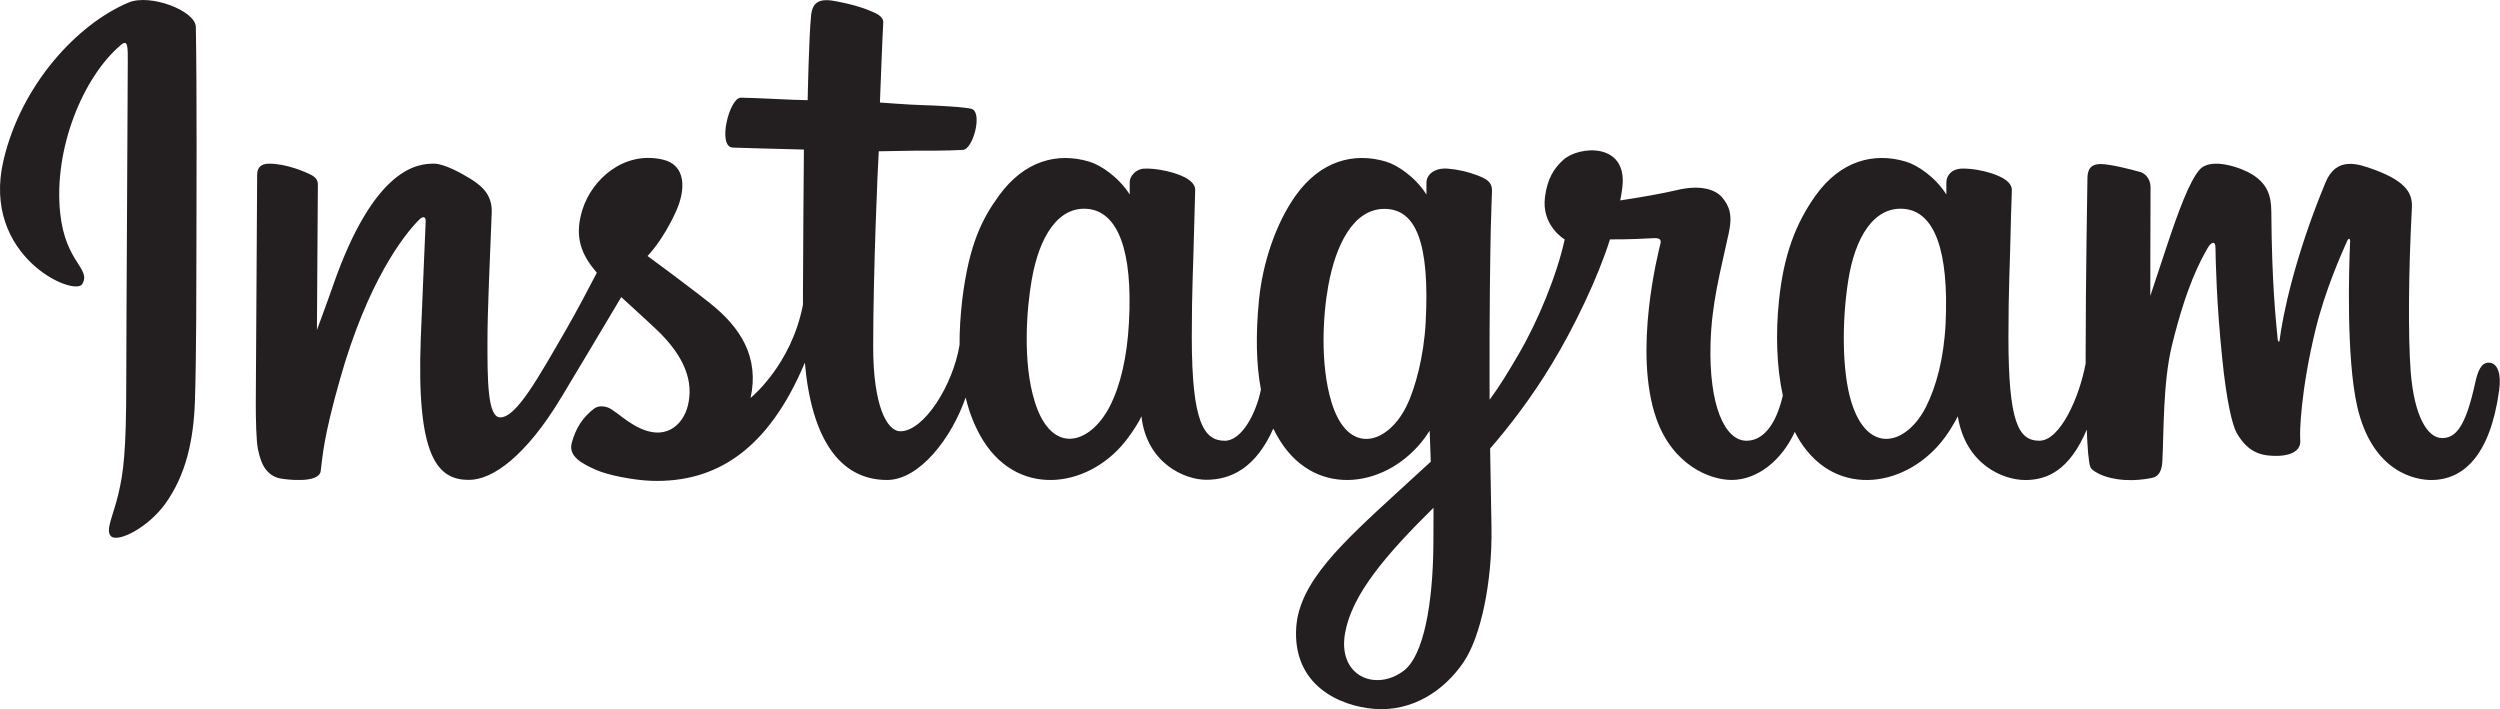
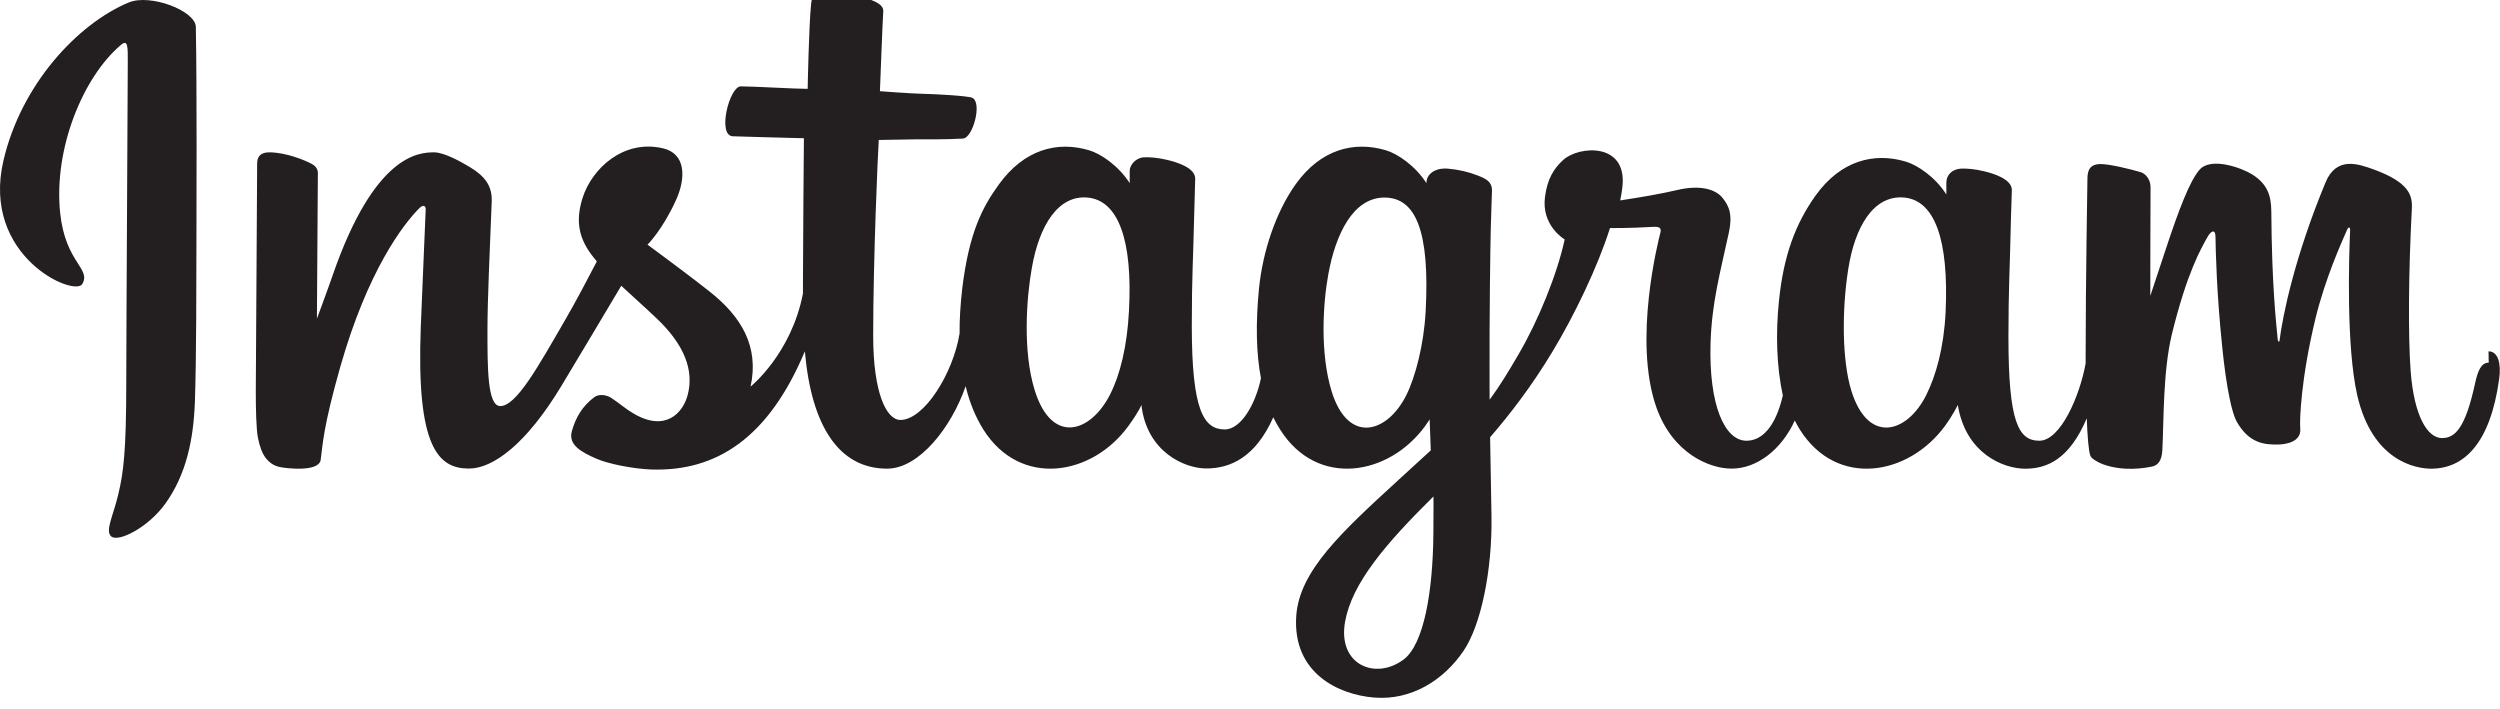
<svg xmlns="http://www.w3.org/2000/svg" viewBox="0 0 923.08 261.85">
  <g id="a" />
  <g id="b">
    <g id="c">
-       <path d="M47.53,.91C28.63,8.82,7.85,31.14,1.29,59.21c-8.32,35.54,26.28,50.55,29.1,45.65,3.33-5.81-6.22-7.76-8.17-26.18-2.51-23.83,8.54-50.45,22.49-62.14,2.6-2.14,2.47,.88,2.47,6.43,0,10.02-.56,99.66-.56,118.37,0,25.33-1.04,33.31-2.95,41.19-1.88,8.01-4.93,13.41-2.63,15.51,2.6,2.32,13.65-3.21,20.06-12.15,7.66-10.71,10.36-23.58,10.86-37.55,.57-16.82,.53-43.57,.57-58.8,0-14,.22-54.94-.22-79.59-.13-6.03-16.89-12.34-24.77-9.04M918.91,133.9c-2.7,0-3.99,2.83-5.02,7.57-3.58,16.54-7.34,20.28-12.21,20.28-5.43,0-10.3-8.19-11.58-24.58-.97-12.87-.82-36.61,.44-60.22,.25-4.84-1.07-9.63-14.07-14.38-5.62-2.01-13.75-5.02-17.8,4.77-11.46,27.6-15.92,49.58-16.99,58.46-.02,.47-.59,.53-.69-.53-.65-7.13-2.16-20.1-2.35-47.35-.07-5.27-1.16-9.83-7.07-13.53-3.8-2.38-15.35-6.65-19.53-1.6-3.58,4.14-7.75,15.26-12.11,28.45-3.52,10.74-5.97,18.02-5.97,18.02,0,0,.02-28.95,.09-39.94,0-4.14-2.83-5.52-3.67-5.77-3.87-1.13-11.5-2.98-14.7-2.98-3.99,0-4.93,2.23-4.93,5.46,0,.41-.66,38.08-.66,64.42v3.71c-2.17,12.12-9.32,28.57-17.08,28.57s-11.43-6.88-11.43-38.27c0-18.31,.57-26.28,.82-39.53,.15-7.63,.47-13.5,.44-14.85-.07-4.05-7.13-6.13-10.4-6.88-3.29-.78-6.15-1.04-8.41-.94-3.14,.19-5.37,2.26-5.37,5.16v4.39c-4.05-6.4-10.62-10.86-15.01-12.15-11.74-3.49-24.02-.38-33.28,12.55-7.34,10.31-11.78,21.95-13.5,38.69-1.29,12.25-.88,24.65,1.41,35.13-2.76,11.83-7.85,16.7-13.41,16.7-8.1,0-13.94-13.19-13.28-36.02,.47-15,3.45-25.52,6.75-40.78,1.42-6.5,.25-9.89-2.6-13.19-2.61-2.95-8.2-4.49-16.2-2.64-5.69,1.35-13.88,2.79-21.32,3.9,0,0,.44-1.8,.82-4.96,1.92-16.61-16.14-15.26-21.89-9.95-3.45,3.17-5.81,6.91-6.69,13.62-1.41,10.68,7.28,15.7,7.28,15.7-2.85,13.06-9.83,30.14-17.08,42.48-3.87,6.63-6.82,11.5-10.64,16.7-.03-1.92-.03-3.87-.03-5.77-.07-27.47,.28-49.1,.44-56.89,.16-7.63,.47-13.35,.47-14.7-.07-2.95-1.79-4.11-5.44-5.49-3.2-1.25-7-2.16-10.92-2.48-4.93-.37-7.94,2.26-7.85,5.37v4.18c-4.08-6.4-10.64-10.86-14.98-12.15-11.78-3.49-24.05-.38-33.31,12.55-7.32,10.31-12.15,24.71-13.54,38.53-1.25,12.94-1.03,23.86,.72,33.1-1.88,9.23-7.25,18.9-13.34,18.9-7.76,0-12.19-6.88-12.19-38.27,0-18.31,.57-26.28,.85-39.53,.15-7.63,.44-13.5,.41-14.85-.03-4.05-7.09-6.13-10.39-6.88-3.42-.81-6.41-1.06-8.67-.94-3.01,.25-5.12,2.92-5.12,4.96v4.58c-4.08-6.4-10.64-10.86-15.01-12.15-11.74-3.49-23.92-.31-33.25,12.55-6.09,8.39-11.02,17.71-13.56,38.37-.69,5.97-1.04,11.55-1,16.76-2.42,14.82-13.13,31.9-21.85,31.9-5.15,0-10.05-9.93-10.05-31.11,0-28.19,1.76-68.38,2.07-72.27,0,0,11.05-.19,13.22-.22,5.49-.03,10.52,.09,17.84-.29,3.71-.19,7.25-13.41,3.42-15.07-1.7-.73-13.88-1.38-18.71-1.48-4.08-.09-15.35-.94-15.35-.94,0,0,1.01-26.66,1.23-29.45,.19-2.39-2.83-3.58-4.58-4.3-4.24-1.82-8.04-2.67-12.5-3.58-6.25-1.28-9.04-.03-9.57,5.21-.82,7.95-1.26,31.25-1.26,31.25-4.58,0-20.12-.92-24.68-.92-4.23,0-8.82,18.21-2.95,18.43,6.75,.25,18.46,.51,26.24,.72,0,0-.35,40.85-.35,53.44v3.89c-4.3,22.32-19.34,34.38-19.34,34.38,3.23-14.79-3.36-25.87-15.29-35.23-4.4-3.49-13.06-10.05-22.76-17.18,0,0,5.62-5.55,10.61-16.67,3.52-7.88,3.68-16.95-4.99-18.93-14.32-3.29-26.09,7.22-29.64,18.46-2.7,8.67-1.28,15.13,4.08,21.82l1.22,1.51c-3.2,6.21-7.66,14.6-11.4,21.1-10.45,18.06-18.33,32.31-24.27,32.31-4.77,0-4.71-14.48-4.71-28.04,0-11.68,.88-29.29,1.57-47.5,.22-6-2.79-9.45-7.84-12.56-3.08-1.88-9.61-5.59-13.41-5.59-5.65,0-22.04,.75-37.51,45.49-1.95,5.65-5.78,15.92-5.78,15.92l.35-53.81c0-1.26-.66-2.45-2.2-3.3-2.61-1.41-9.61-4.3-15.76-4.3-2.99,0-4.46,1.38-4.46,4.11l-.5,84.14c0,6.41,.15,13.88,.79,17.14,.63,3.27,1.66,5.93,2.92,7.53,1.26,1.54,2.73,2.73,5.12,3.27,2.23,.47,14.5,2.01,15.13-2.67,.78-5.62,.81-11.68,7.25-34.37,10.05-35.29,23.11-52.5,29.26-58.62,1.1-1.06,2.32-1.13,2.26,.63-.28,7.75-1.19,27.06-1.82,43.48-1.66,43.99,6.31,52.12,17.77,52.12,8.73,0,21.04-8.7,34.25-30.67,8.26-13.72,16.23-27.13,22.01-36.83,3.96,3.7,8.48,7.69,12.97,11.96,10.46,9.89,13.88,19.31,11.59,28.23-1.73,6.84-8.29,13.87-19.94,7.03-3.39-1.98-4.84-3.52-8.26-5.78-1.82-1.22-4.65-1.57-6.31-.31-4.4,3.3-6.88,7.47-8.32,12.65-1.35,5.06,3.71,7.69,8.95,10.01,4.49,2.04,14.16,3.83,20.34,4.05,24.08,.82,43.36-11.62,56.77-43.64,2.42,27.66,12.62,43.33,30.36,43.33,11.89,0,23.8-15.35,29.01-30.46,1.47,6.15,3.7,11.49,6.56,16.05,13.69,21.66,40.25,17.02,53.56-1.38,4.14-5.71,4.78-7.76,4.78-7.76,1.94,17.37,15.95,23.48,23.96,23.48,9.01,0,18.24-4.26,24.73-18.9,.79,1.6,1.6,3.11,2.55,4.56,13.66,21.66,40.21,17.02,53.56-1.38,.6-.91,1.16-1.66,1.63-2.39l.41,11.43s-7.63,6.97-12.31,11.27c-20.56,18.87-36.2,33.19-37.36,49.83-1.44,21.26,15.76,29.14,28.82,30.17,13.82,1.1,25.69-6.53,32.96-17.26,6.41-9.42,10.62-29.67,10.31-49.7-.13-8.04-.32-18.21-.51-29.16,7.25-8.35,15.41-18.97,22.89-31.39,8.19-13.5,16.92-31.69,21.37-45.84,0,0,7.63,.07,15.73-.44,2.61-.16,3.36,.38,2.85,2.26-.57,2.29-10.23,39.62-1.41,64.49,6.06,17.01,19.65,22.51,27.75,22.51,9.45,0,18.49-7.16,23.32-17.77,.6,1.16,1.2,2.32,1.89,3.39,13.66,21.66,40.12,16.98,53.56-1.38,3.05-4.17,4.74-7.76,4.74-7.76,2.89,17.99,16.89,23.55,24.89,23.55s16.29-3.42,22.73-18.62c.25,6.69,.66,12.15,1.35,13.88,.41,1.07,2.79,2.39,4.49,3.05,7.66,2.83,15.45,1.48,18.3,.88,2.01-.41,3.58-1.98,3.77-6.12,.56-10.86,.21-29.1,3.51-42.7,5.56-22.73,10.7-31.55,13.15-35.92,1.36-2.45,2.92-2.86,2.95-.29,.09,5.24,.38,20.63,2.54,41.35,1.54,15.19,3.65,24.2,5.28,27.06,4.58,8.13,10.3,8.51,14.91,8.51,2.95,0,9.11-.82,8.57-6-.28-2.51,.19-18.11,5.62-40.53,3.58-14.66,9.51-27.88,11.65-32.72,.82-1.79,1.16-.41,1.16-.13-.47,10.08-1.48,43.08,2.6,61.1,5.59,24.46,21.69,27.19,27.32,27.19,11.96,0,21.79-9.11,25.09-33.09,.82-5.78-.38-10.24-3.92-10.24m-502-14.82c-.66,12.68-3.14,23.3-7.09,30.99-7.22,13.97-21.44,18.37-27.69-1.76-4.55-14.54-3.01-34.38-1.1-45.09,2.76-15.89,9.77-27.12,20.69-26.09,11.18,1.1,16.64,15.51,15.19,41.95m109.54,.19c-.63,11.96-3.73,24.02-7.12,30.8-7,14.06-21.63,18.46-27.69-1.76-4.14-13.85-3.17-31.71-1.1-42.96,2.67-14.63,9.11-28.23,20.7-28.23s16.82,12.37,15.22,42.14m2.86,81.75c-.16,21.89-3.58,41.04-10.93,46.63-10.48,7.91-24.58,1.94-21.66-14,2.57-14.13,14.79-28.54,32.62-46.16,0,0,.06,4.02-.03,13.53m189.13-81.63c-.63,13.16-3.55,23.42-7.16,30.68-7.01,14.06-21.51,18.43-27.69-1.76-3.36-11.02-3.52-29.42-1.1-44.77,2.45-15.64,9.33-27.44,20.69-26.41,11.24,1.07,16.49,15.51,15.26,42.26" fill="#231e1f" />
+       <path d="M47.53,.91C28.63,8.82,7.85,31.14,1.29,59.21c-8.32,35.54,26.28,50.55,29.1,45.65,3.33-5.81-6.22-7.76-8.17-26.18-2.51-23.83,8.54-50.45,22.49-62.14,2.6-2.14,2.47,.88,2.47,6.43,0,10.02-.56,99.66-.56,118.37,0,25.33-1.04,33.31-2.95,41.19-1.88,8.01-4.93,13.41-2.63,15.51,2.6,2.32,13.65-3.21,20.06-12.15,7.66-10.71,10.36-23.58,10.86-37.55,.57-16.82,.53-43.57,.57-58.8,0-14,.22-54.94-.22-79.59-.13-6.03-16.89-12.34-24.77-9.04M918.91,133.9c-2.7,0-3.99,2.83-5.02,7.57-3.58,16.54-7.34,20.28-12.21,20.28-5.43,0-10.3-8.19-11.58-24.58-.97-12.87-.82-36.61,.44-60.22,.25-4.84-1.07-9.63-14.07-14.38-5.62-2.01-13.75-5.02-17.8,4.77-11.46,27.6-15.92,49.58-16.99,58.46-.02,.47-.59,.53-.69-.53-.65-7.13-2.16-20.1-2.35-47.35-.07-5.27-1.16-9.83-7.07-13.53-3.8-2.38-15.35-6.65-19.53-1.6-3.58,4.14-7.75,15.26-12.11,28.45-3.52,10.74-5.97,18.02-5.97,18.02,0,0,.02-28.95,.09-39.94,0-4.14-2.83-5.52-3.67-5.77-3.87-1.13-11.5-2.98-14.7-2.98-3.99,0-4.93,2.23-4.93,5.46,0,.41-.66,38.08-.66,64.42v3.71c-2.17,12.12-9.32,28.57-17.08,28.57s-11.43-6.88-11.43-38.27c0-18.31,.57-26.28,.82-39.53,.15-7.63,.47-13.5,.44-14.85-.07-4.05-7.13-6.13-10.4-6.88-3.29-.78-6.15-1.04-8.41-.94-3.14,.19-5.37,2.26-5.37,5.16v4.39c-4.05-6.4-10.62-10.86-15.01-12.15-11.74-3.49-24.02-.38-33.28,12.55-7.34,10.31-11.78,21.95-13.5,38.69-1.29,12.25-.88,24.65,1.41,35.13-2.76,11.83-7.85,16.7-13.41,16.7-8.1,0-13.94-13.19-13.28-36.02,.47-15,3.45-25.52,6.75-40.78,1.42-6.5,.25-9.89-2.6-13.19-2.61-2.95-8.2-4.49-16.2-2.64-5.69,1.35-13.88,2.79-21.32,3.9,0,0,.44-1.8,.82-4.96,1.92-16.61-16.14-15.26-21.89-9.95-3.45,3.17-5.81,6.91-6.69,13.62-1.41,10.68,7.28,15.7,7.28,15.7-2.85,13.06-9.83,30.14-17.08,42.48-3.87,6.63-6.82,11.5-10.64,16.7-.03-1.92-.03-3.87-.03-5.77-.07-27.47,.28-49.1,.44-56.89,.16-7.63,.47-13.35,.47-14.7-.07-2.95-1.79-4.11-5.44-5.49-3.2-1.25-7-2.16-10.92-2.48-4.93-.37-7.94,2.26-7.85,5.37c-4.08-6.4-10.64-10.86-14.98-12.15-11.78-3.49-24.05-.38-33.31,12.55-7.32,10.31-12.15,24.71-13.54,38.53-1.25,12.94-1.03,23.86,.72,33.1-1.88,9.23-7.25,18.9-13.34,18.9-7.76,0-12.19-6.88-12.19-38.27,0-18.31,.57-26.28,.85-39.53,.15-7.63,.44-13.5,.41-14.85-.03-4.05-7.09-6.13-10.39-6.88-3.42-.81-6.41-1.06-8.67-.94-3.01,.25-5.12,2.92-5.12,4.96v4.58c-4.08-6.4-10.64-10.86-15.01-12.15-11.74-3.49-23.92-.31-33.25,12.55-6.09,8.39-11.02,17.71-13.56,38.37-.69,5.97-1.04,11.55-1,16.76-2.42,14.82-13.13,31.9-21.85,31.9-5.15,0-10.05-9.93-10.05-31.11,0-28.19,1.76-68.38,2.07-72.27,0,0,11.05-.19,13.22-.22,5.49-.03,10.52,.09,17.84-.29,3.71-.19,7.25-13.41,3.42-15.07-1.7-.73-13.88-1.38-18.71-1.48-4.08-.09-15.35-.94-15.35-.94,0,0,1.01-26.66,1.23-29.45,.19-2.39-2.83-3.58-4.58-4.3-4.24-1.82-8.04-2.67-12.5-3.58-6.25-1.28-9.04-.03-9.57,5.21-.82,7.95-1.26,31.25-1.26,31.25-4.58,0-20.12-.92-24.68-.92-4.23,0-8.82,18.21-2.95,18.43,6.75,.25,18.46,.51,26.24,.72,0,0-.35,40.85-.35,53.44v3.89c-4.3,22.32-19.34,34.38-19.34,34.38,3.23-14.79-3.36-25.87-15.29-35.23-4.4-3.49-13.06-10.05-22.76-17.18,0,0,5.62-5.55,10.61-16.67,3.52-7.88,3.68-16.95-4.99-18.93-14.32-3.29-26.09,7.22-29.64,18.46-2.7,8.67-1.28,15.13,4.08,21.82l1.22,1.51c-3.2,6.21-7.66,14.6-11.4,21.1-10.45,18.06-18.33,32.31-24.27,32.31-4.77,0-4.71-14.48-4.71-28.04,0-11.68,.88-29.29,1.57-47.5,.22-6-2.79-9.45-7.84-12.56-3.08-1.88-9.61-5.59-13.41-5.59-5.65,0-22.04,.75-37.51,45.49-1.95,5.65-5.78,15.92-5.78,15.92l.35-53.81c0-1.26-.66-2.45-2.2-3.3-2.61-1.41-9.61-4.3-15.76-4.3-2.99,0-4.46,1.38-4.46,4.11l-.5,84.14c0,6.41,.15,13.88,.79,17.14,.63,3.27,1.66,5.93,2.92,7.53,1.26,1.54,2.73,2.73,5.12,3.27,2.23,.47,14.5,2.01,15.13-2.67,.78-5.62,.81-11.68,7.25-34.37,10.05-35.29,23.11-52.5,29.26-58.62,1.1-1.06,2.32-1.13,2.26,.63-.28,7.75-1.19,27.06-1.82,43.48-1.66,43.99,6.31,52.12,17.77,52.12,8.73,0,21.04-8.7,34.25-30.67,8.26-13.72,16.23-27.13,22.01-36.83,3.96,3.7,8.48,7.69,12.97,11.96,10.46,9.89,13.88,19.31,11.59,28.23-1.73,6.84-8.29,13.87-19.94,7.03-3.39-1.98-4.84-3.52-8.26-5.78-1.82-1.22-4.65-1.57-6.31-.31-4.4,3.3-6.88,7.47-8.32,12.65-1.35,5.06,3.71,7.69,8.95,10.01,4.49,2.04,14.16,3.83,20.34,4.05,24.08,.82,43.36-11.62,56.77-43.64,2.42,27.66,12.62,43.33,30.36,43.33,11.89,0,23.8-15.35,29.01-30.46,1.47,6.15,3.7,11.49,6.56,16.05,13.69,21.66,40.25,17.02,53.56-1.38,4.14-5.71,4.78-7.76,4.78-7.76,1.94,17.37,15.95,23.48,23.96,23.48,9.01,0,18.24-4.26,24.73-18.9,.79,1.6,1.6,3.11,2.55,4.56,13.66,21.66,40.21,17.02,53.56-1.38,.6-.91,1.16-1.66,1.63-2.39l.41,11.43s-7.63,6.97-12.31,11.27c-20.56,18.87-36.2,33.19-37.36,49.83-1.44,21.26,15.76,29.14,28.82,30.17,13.82,1.1,25.69-6.53,32.96-17.26,6.41-9.42,10.62-29.67,10.31-49.7-.13-8.04-.32-18.21-.51-29.16,7.25-8.35,15.41-18.97,22.89-31.39,8.19-13.5,16.92-31.69,21.37-45.84,0,0,7.63,.07,15.73-.44,2.61-.16,3.36,.38,2.85,2.26-.57,2.29-10.23,39.62-1.41,64.49,6.06,17.01,19.65,22.51,27.75,22.51,9.45,0,18.49-7.16,23.32-17.77,.6,1.16,1.2,2.32,1.89,3.39,13.66,21.66,40.12,16.98,53.56-1.38,3.05-4.17,4.74-7.76,4.74-7.76,2.89,17.99,16.89,23.55,24.89,23.55s16.29-3.42,22.73-18.62c.25,6.69,.66,12.15,1.35,13.88,.41,1.07,2.79,2.39,4.49,3.05,7.66,2.83,15.45,1.48,18.3,.88,2.01-.41,3.58-1.98,3.77-6.12,.56-10.86,.21-29.1,3.51-42.7,5.56-22.73,10.7-31.55,13.15-35.92,1.36-2.45,2.92-2.86,2.95-.29,.09,5.24,.38,20.63,2.54,41.35,1.54,15.19,3.65,24.2,5.28,27.06,4.58,8.13,10.3,8.51,14.91,8.51,2.95,0,9.11-.82,8.57-6-.28-2.51,.19-18.11,5.62-40.53,3.58-14.66,9.51-27.88,11.65-32.72,.82-1.79,1.16-.41,1.16-.13-.47,10.08-1.48,43.08,2.6,61.1,5.59,24.46,21.69,27.19,27.32,27.19,11.96,0,21.79-9.11,25.09-33.09,.82-5.78-.38-10.24-3.92-10.24m-502-14.82c-.66,12.68-3.14,23.3-7.09,30.99-7.22,13.97-21.44,18.37-27.69-1.76-4.55-14.54-3.01-34.38-1.1-45.09,2.76-15.89,9.77-27.12,20.69-26.09,11.18,1.1,16.64,15.51,15.19,41.95m109.54,.19c-.63,11.96-3.73,24.02-7.12,30.8-7,14.06-21.63,18.46-27.69-1.76-4.14-13.85-3.17-31.71-1.1-42.96,2.67-14.63,9.11-28.23,20.7-28.23s16.82,12.37,15.22,42.14m2.86,81.75c-.16,21.89-3.58,41.04-10.93,46.63-10.48,7.91-24.58,1.94-21.66-14,2.57-14.13,14.79-28.54,32.62-46.16,0,0,.06,4.02-.03,13.53m189.13-81.63c-.63,13.16-3.55,23.42-7.16,30.68-7.01,14.06-21.51,18.43-27.69-1.76-3.36-11.02-3.52-29.42-1.1-44.77,2.45-15.64,9.33-27.44,20.69-26.41,11.24,1.07,16.49,15.51,15.26,42.26" fill="#231e1f" />
    </g>
  </g>
</svg>